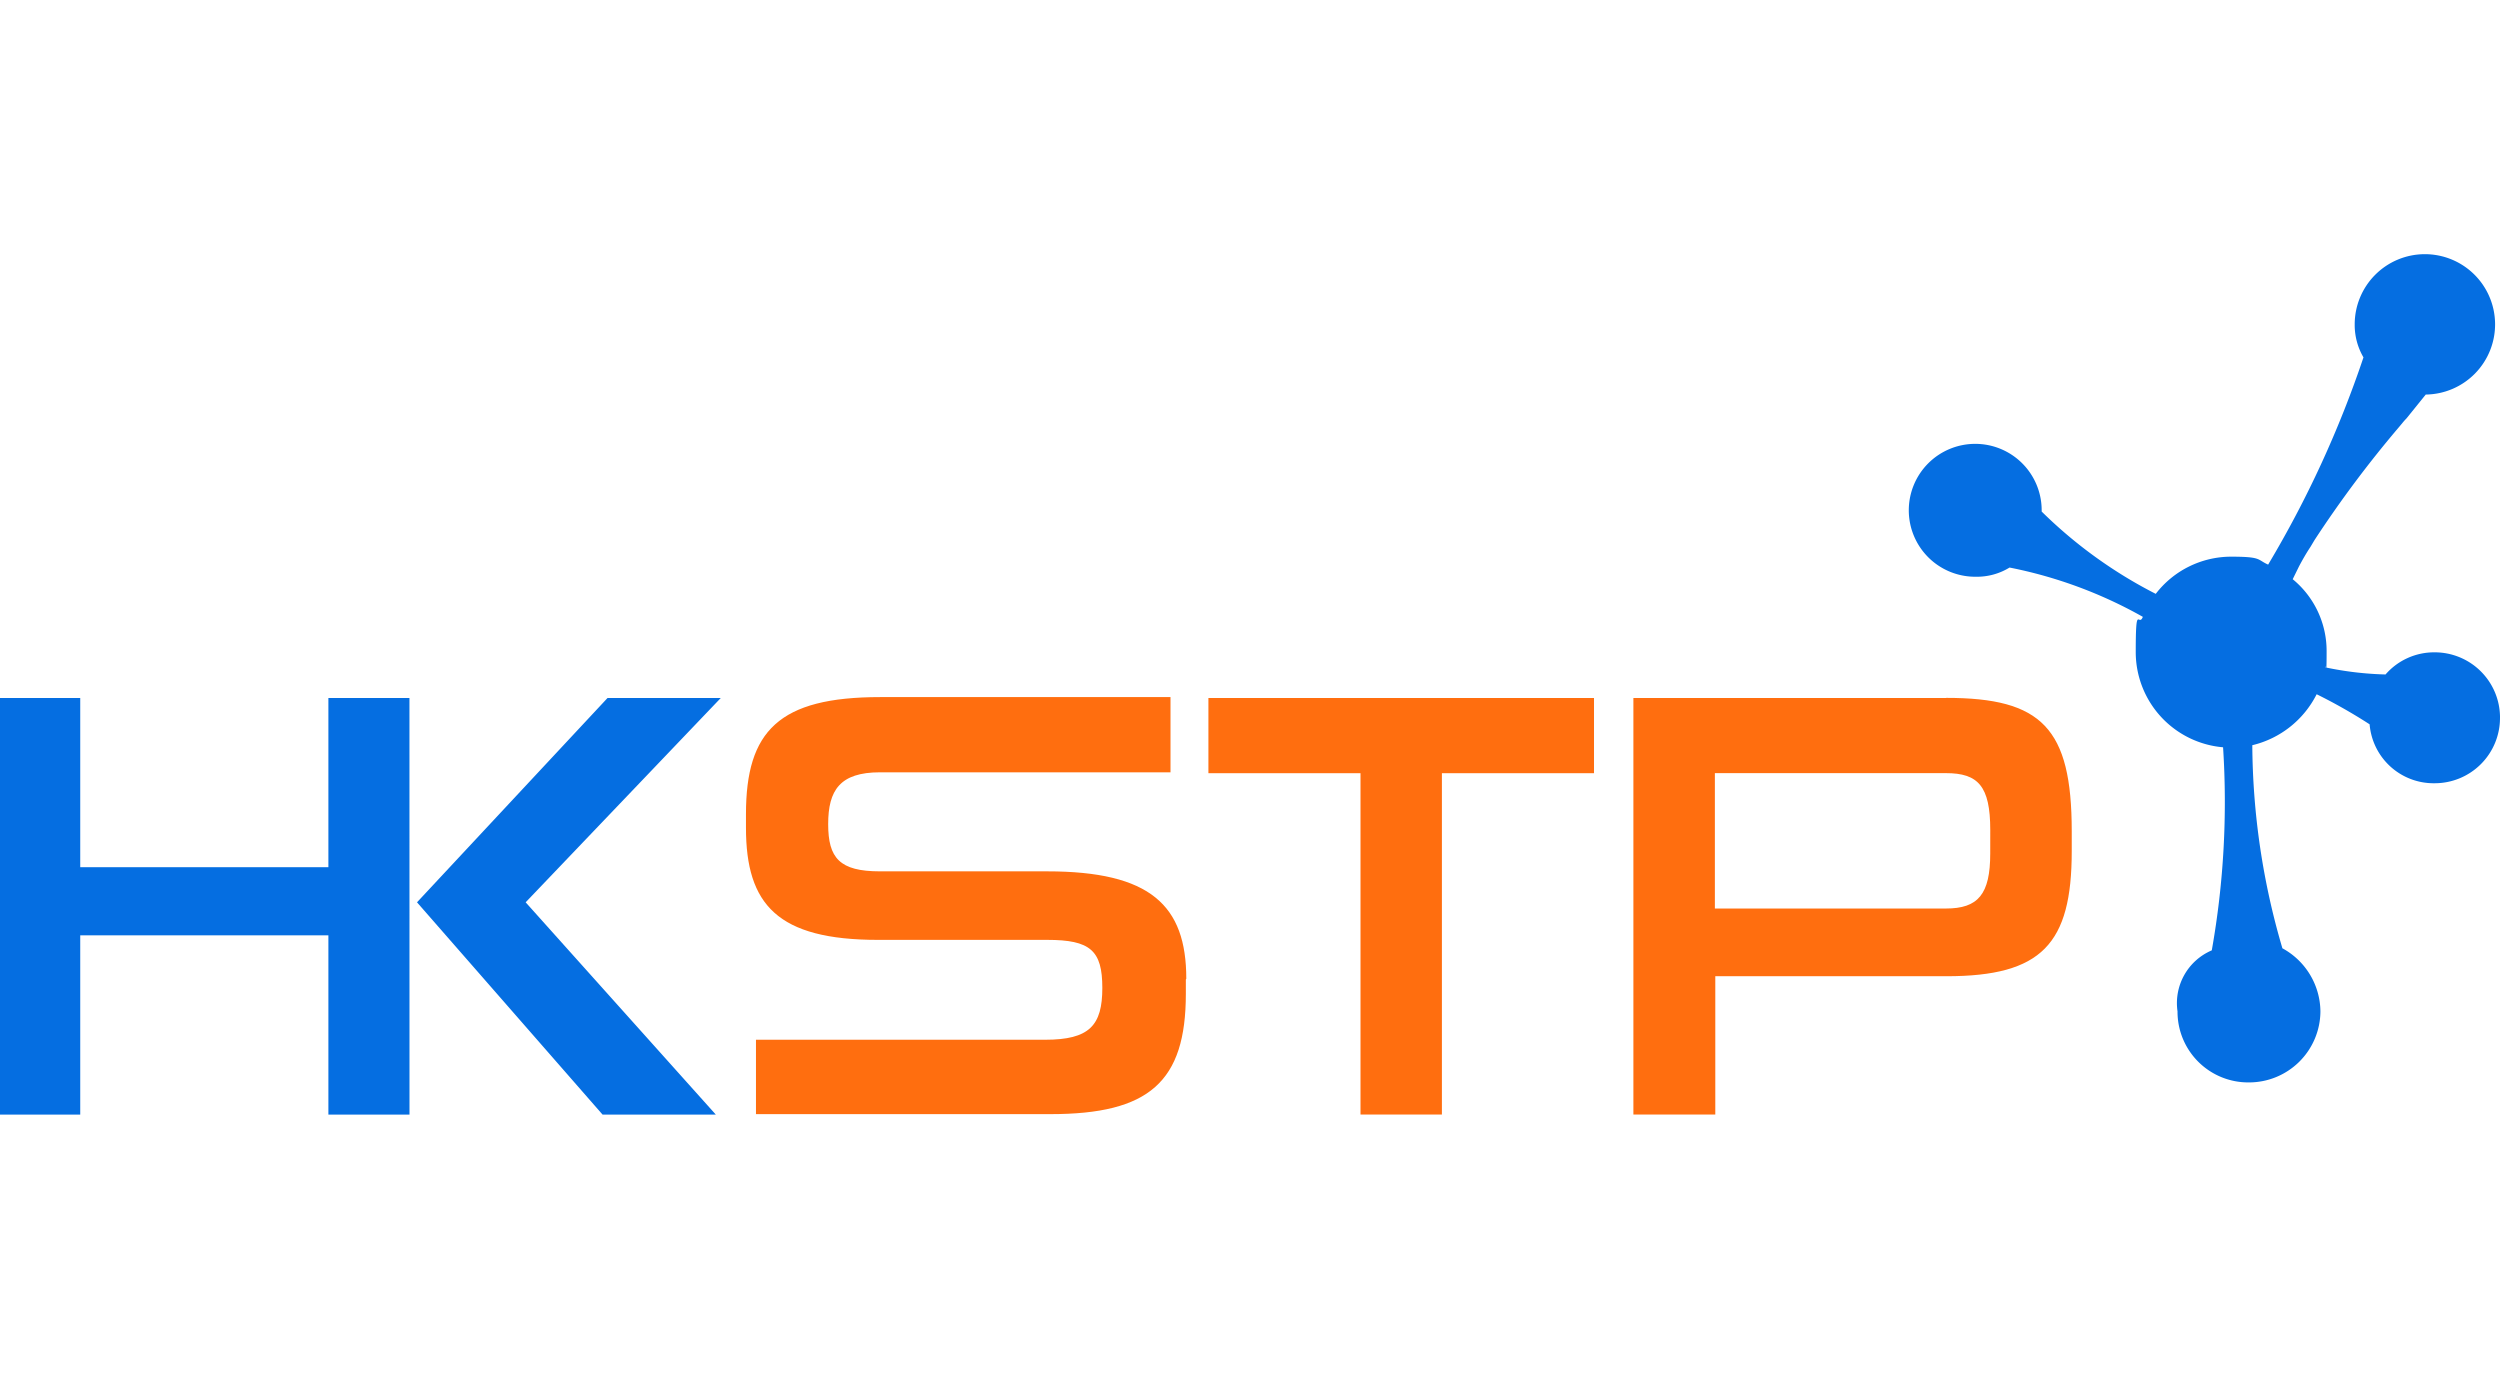
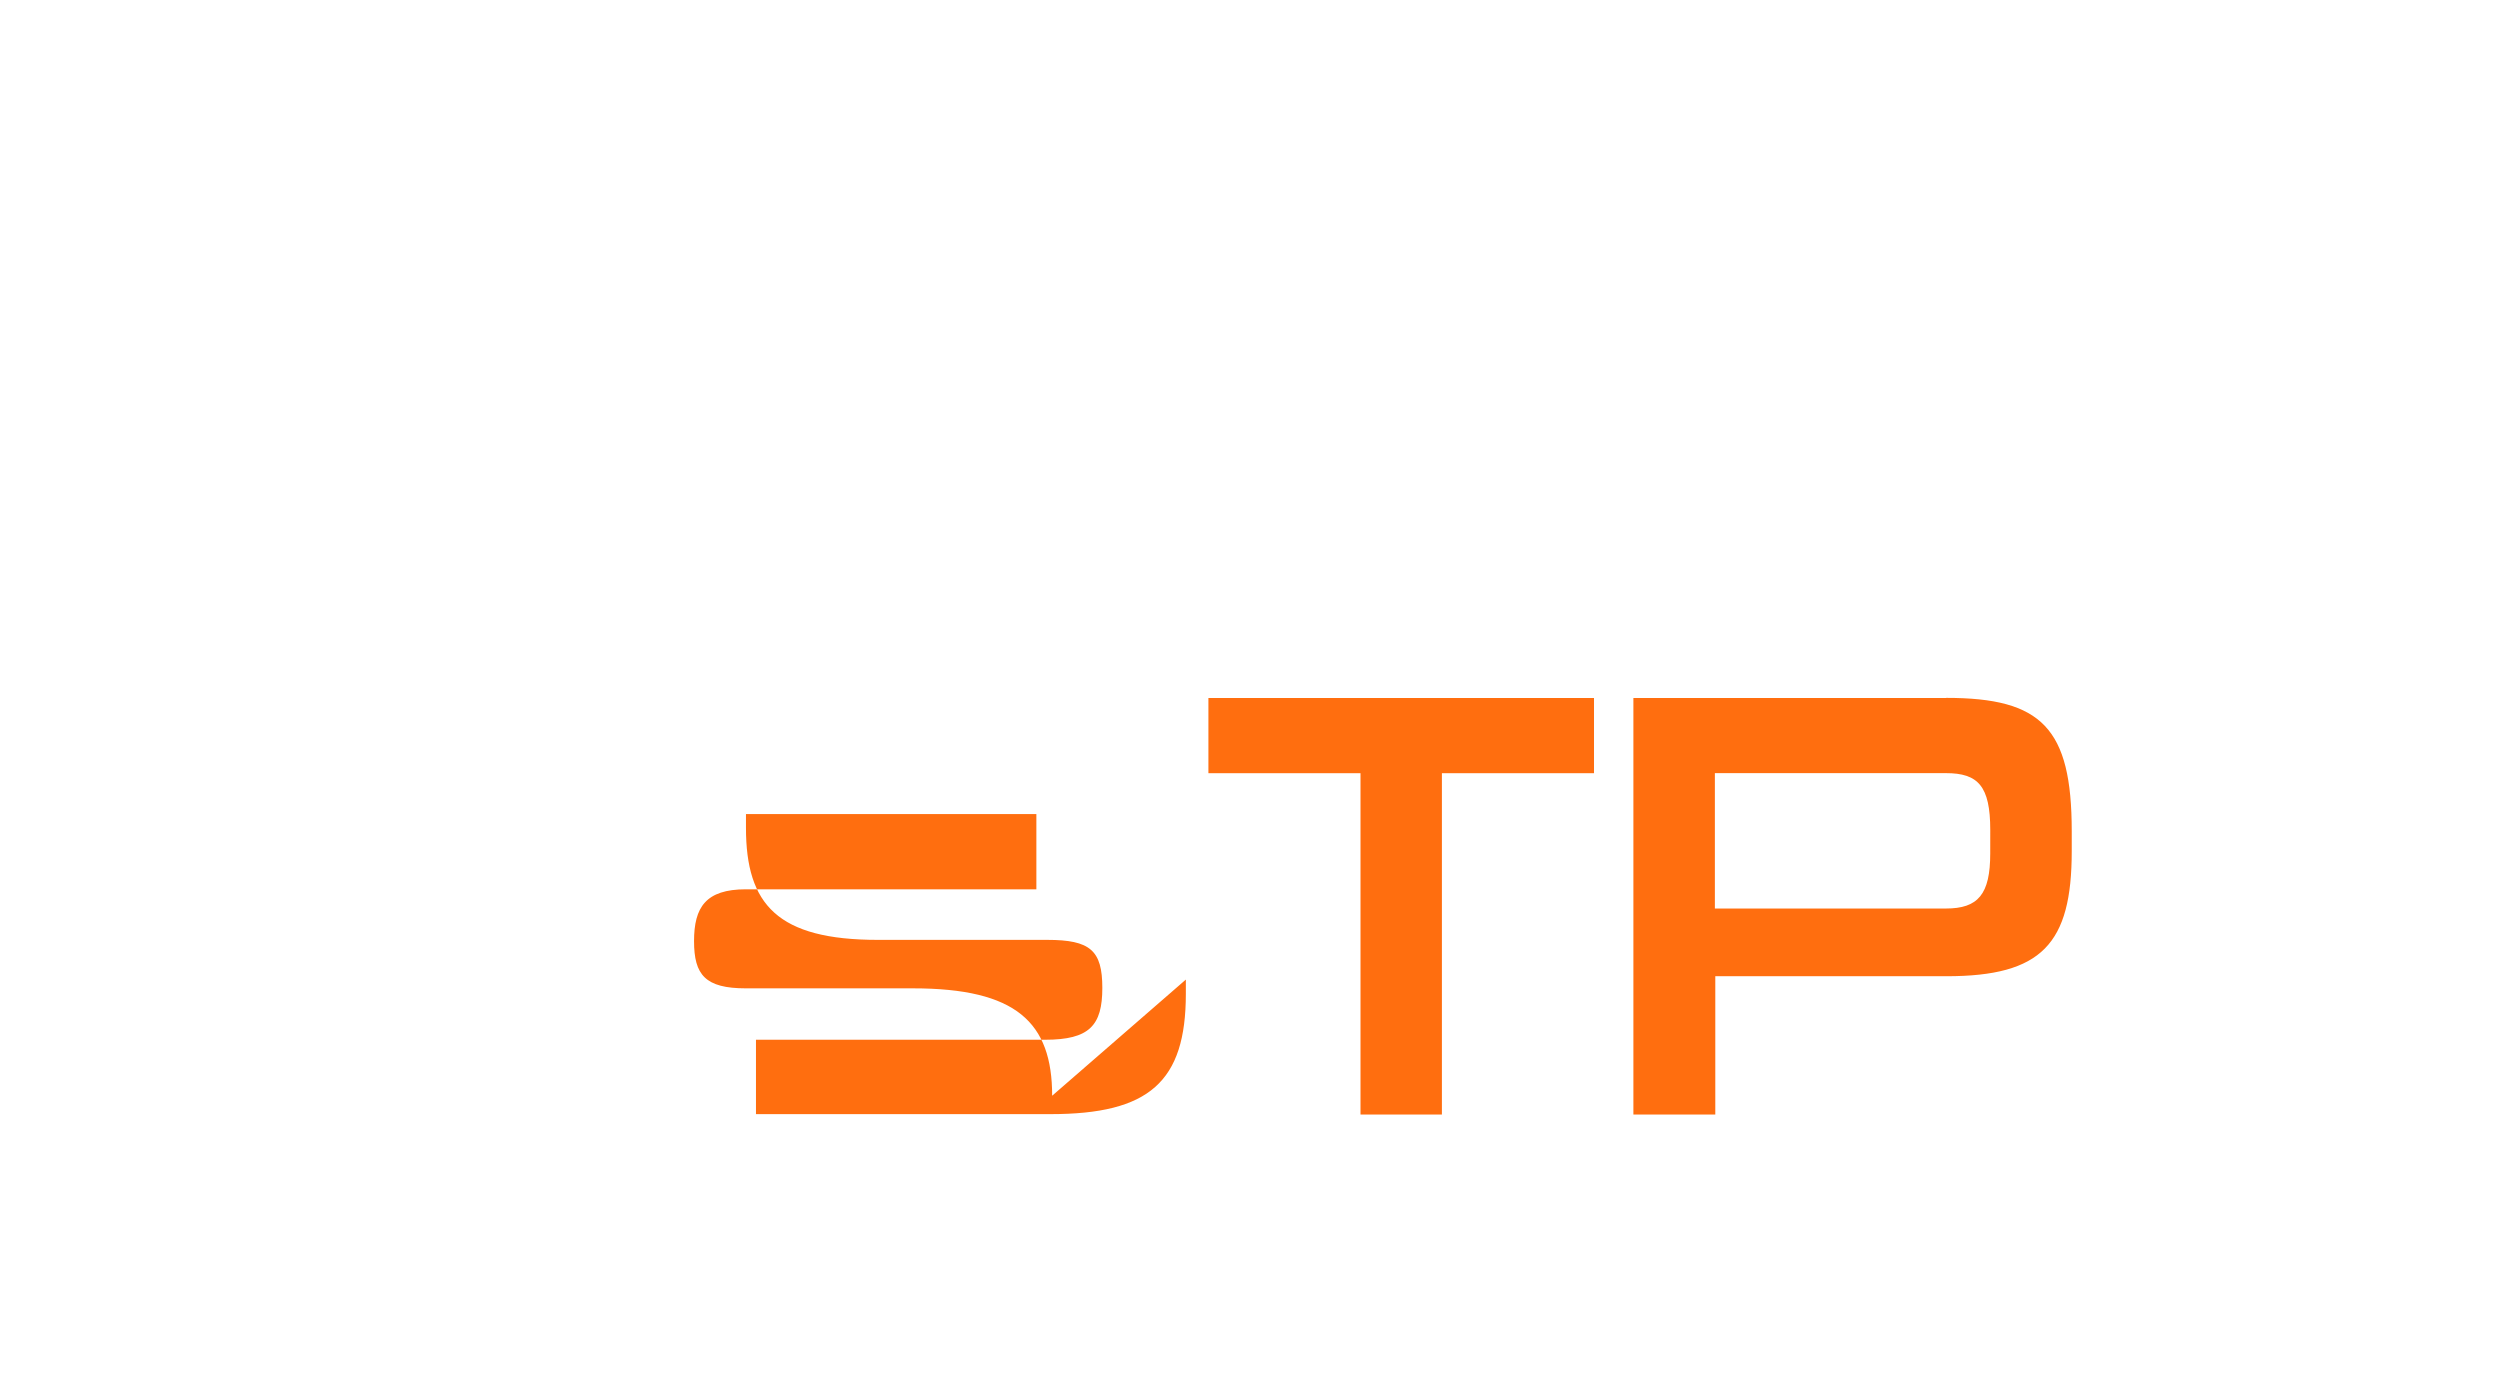
<svg xmlns="http://www.w3.org/2000/svg" width="118" height="65">
  <defs>
    <clipPath id="a">
      <path data-name="Path 33786" d="M0 0h118v65H0Z" />
    </clipPath>
  </defs>
  <g data-name="Group 1089">
-     <path data-name="Path 2236" d="M357.743 300.739h-14.752V320.4h3.866v-6.528h10.907c4.5 0 5.917-1.519 5.917-5.9v-.947c0-4.871-1.42-6.291-5.917-6.291Zm2.091 7.337c0 1.933-.572 2.6-2.091 2.6h-10.906v-6.39h10.907c1.519 0 2.091.611 2.091 2.682ZM333.977 320.4h-3.866v-16.111h-7.179v-3.55h18.2v3.55h-7.179V320.4Zm-12.11-6.37v.671c0 4.161-1.736 5.68-6.39 5.68h-13.9v-3.511h13.648c2.091 0 2.7-.671 2.7-2.446s-.572-2.268-2.6-2.268h-7.988c-4.733 0-6.232-1.657-6.232-5.286v-.651c0-3.925 1.558-5.522 6.331-5.522h13.707v3.55h-13.712c-1.893 0-2.446.848-2.446 2.446s.532 2.229 2.446 2.229h7.889c4.872 0 6.568 1.6 6.568 5.069Z" transform="translate(-265.895 -267.794)" style="fill:#ff6e0f" />
-     <path data-name="Path 2237" d="M240.6 216.593a3.081 3.081 0 0 1-3.077 3.077 3.031 3.031 0 0 1-3.077-2.781 25.016 25.016 0 0 0-2.5-1.42 4.6 4.6 0 0 1-3.037 2.406 34.506 34.506 0 0 0 1.42 9.585 3.43 3.43 0 0 1 1.795 2.978 3.371 3.371 0 0 1-3.392 3.353 3.337 3.337 0 0 1-3.353-3.353 2.706 2.706 0 0 1 1.617-2.88 40.057 40.057 0 0 0 .533-9.585 4.51 4.51 0 0 1-4.122-4.5c0-2.367.138-1.144.335-1.657a21.125 21.125 0 0 0-6.291-2.327 2.945 2.945 0 0 1-1.6.434 3.136 3.136 0 1 1 3.116-3.116v.039a21.7 21.7 0 0 0 5.384 3.885 4.494 4.494 0 0 1 3.55-1.755c1.459 0 1.223.138 1.755.375a50.326 50.326 0 0 0 4.5-9.782 3.019 3.019 0 0 1-.414-1.558 3.313 3.313 0 1 1 3.353 3.313l-.907 1.124c-.138.138-.237.276-.375.434a53.044 53.044 0 0 0-3.964 5.305l-.2.335c-.2.3-.375.611-.533.907l-.3.611a4.378 4.378 0 0 1 1.6 3.412c0 1.381-.039.513-.059.749a15.572 15.572 0 0 0 2.84.335 3.042 3.042 0 0 1 2.327-1.045 3.081 3.081 0 0 1 3.077 3.077Zm-83.979-.947h-5.345l-8.993 9.644 8.757 10.019h5.345l-8.974-10.019Zm-14.693 19.664H138.1v-8.461h-11.713v8.461H122.6v-19.664h3.787v7.988H138.1v-7.988h3.826Z" transform="translate(-122.6 -182.701)" style="fill:#056ee1" />
+     <path data-name="Path 2236" d="M357.743 300.739h-14.752V320.4h3.866v-6.528h10.907c4.5 0 5.917-1.519 5.917-5.9v-.947c0-4.871-1.42-6.291-5.917-6.291Zm2.091 7.337c0 1.933-.572 2.6-2.091 2.6h-10.906v-6.39h10.907c1.519 0 2.091.611 2.091 2.682ZM333.977 320.4h-3.866v-16.111h-7.179v-3.55h18.2v3.55h-7.179V320.4Zm-12.11-6.37v.671c0 4.161-1.736 5.68-6.39 5.68h-13.9v-3.511h13.648c2.091 0 2.7-.671 2.7-2.446s-.572-2.268-2.6-2.268h-7.988c-4.733 0-6.232-1.657-6.232-5.286v-.651h13.707v3.55h-13.712c-1.893 0-2.446.848-2.446 2.446s.532 2.229 2.446 2.229h7.889c4.872 0 6.568 1.6 6.568 5.069Z" transform="translate(-265.895 -267.794)" style="fill:#ff6e0f" />
    <g data-name="Group 930" style="clip-path:url(#a)">
-       <path data-name="Path 33785" d="M0 0h117v64.084H0Z" transform="translate(.496 .458)" style="fill:transparent" />
-     </g>
+       </g>
  </g>
</svg>